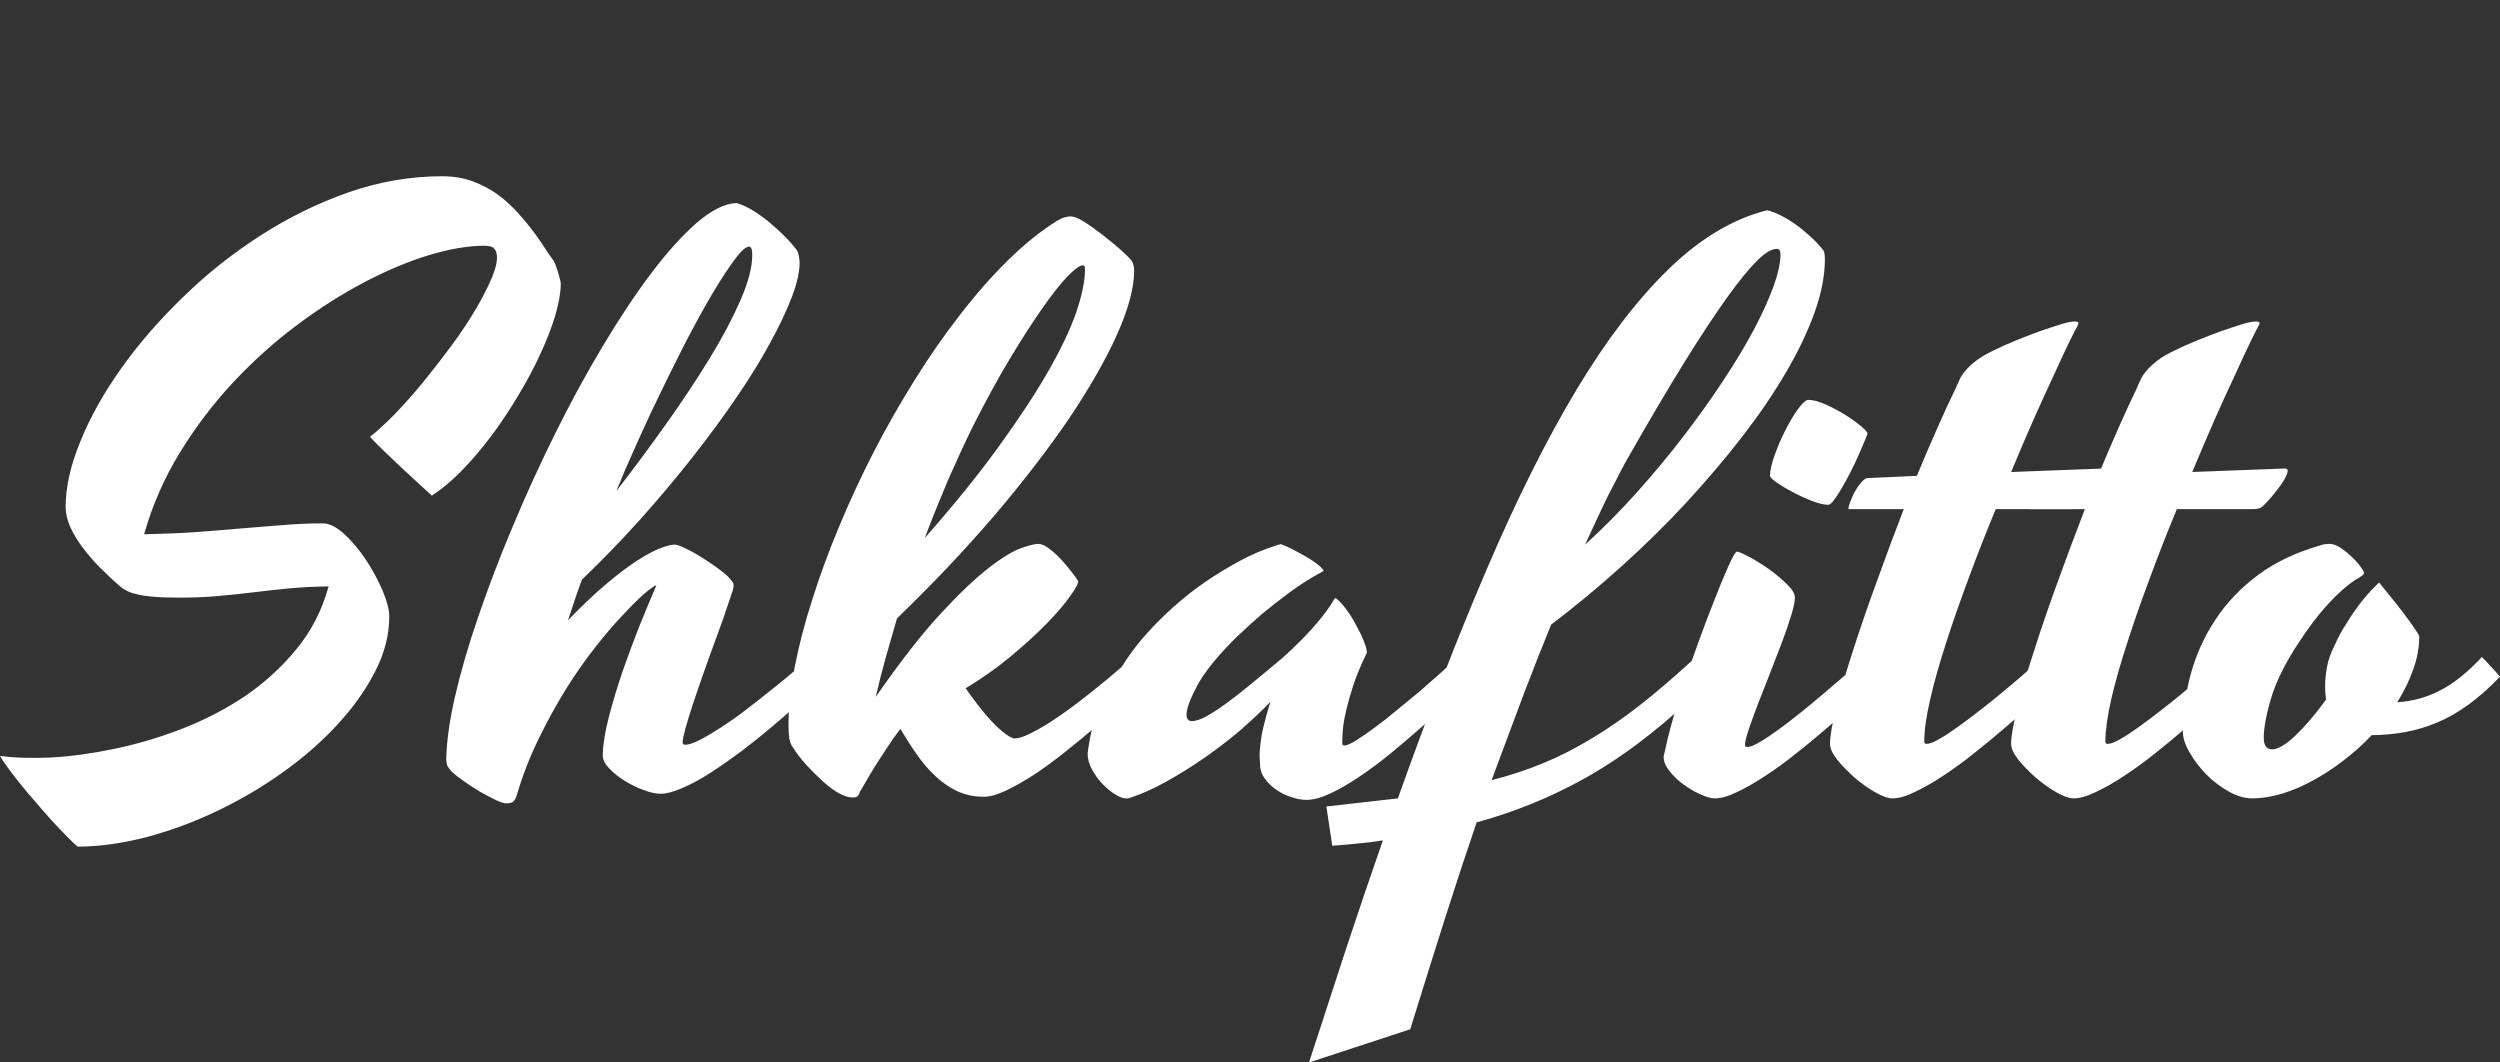
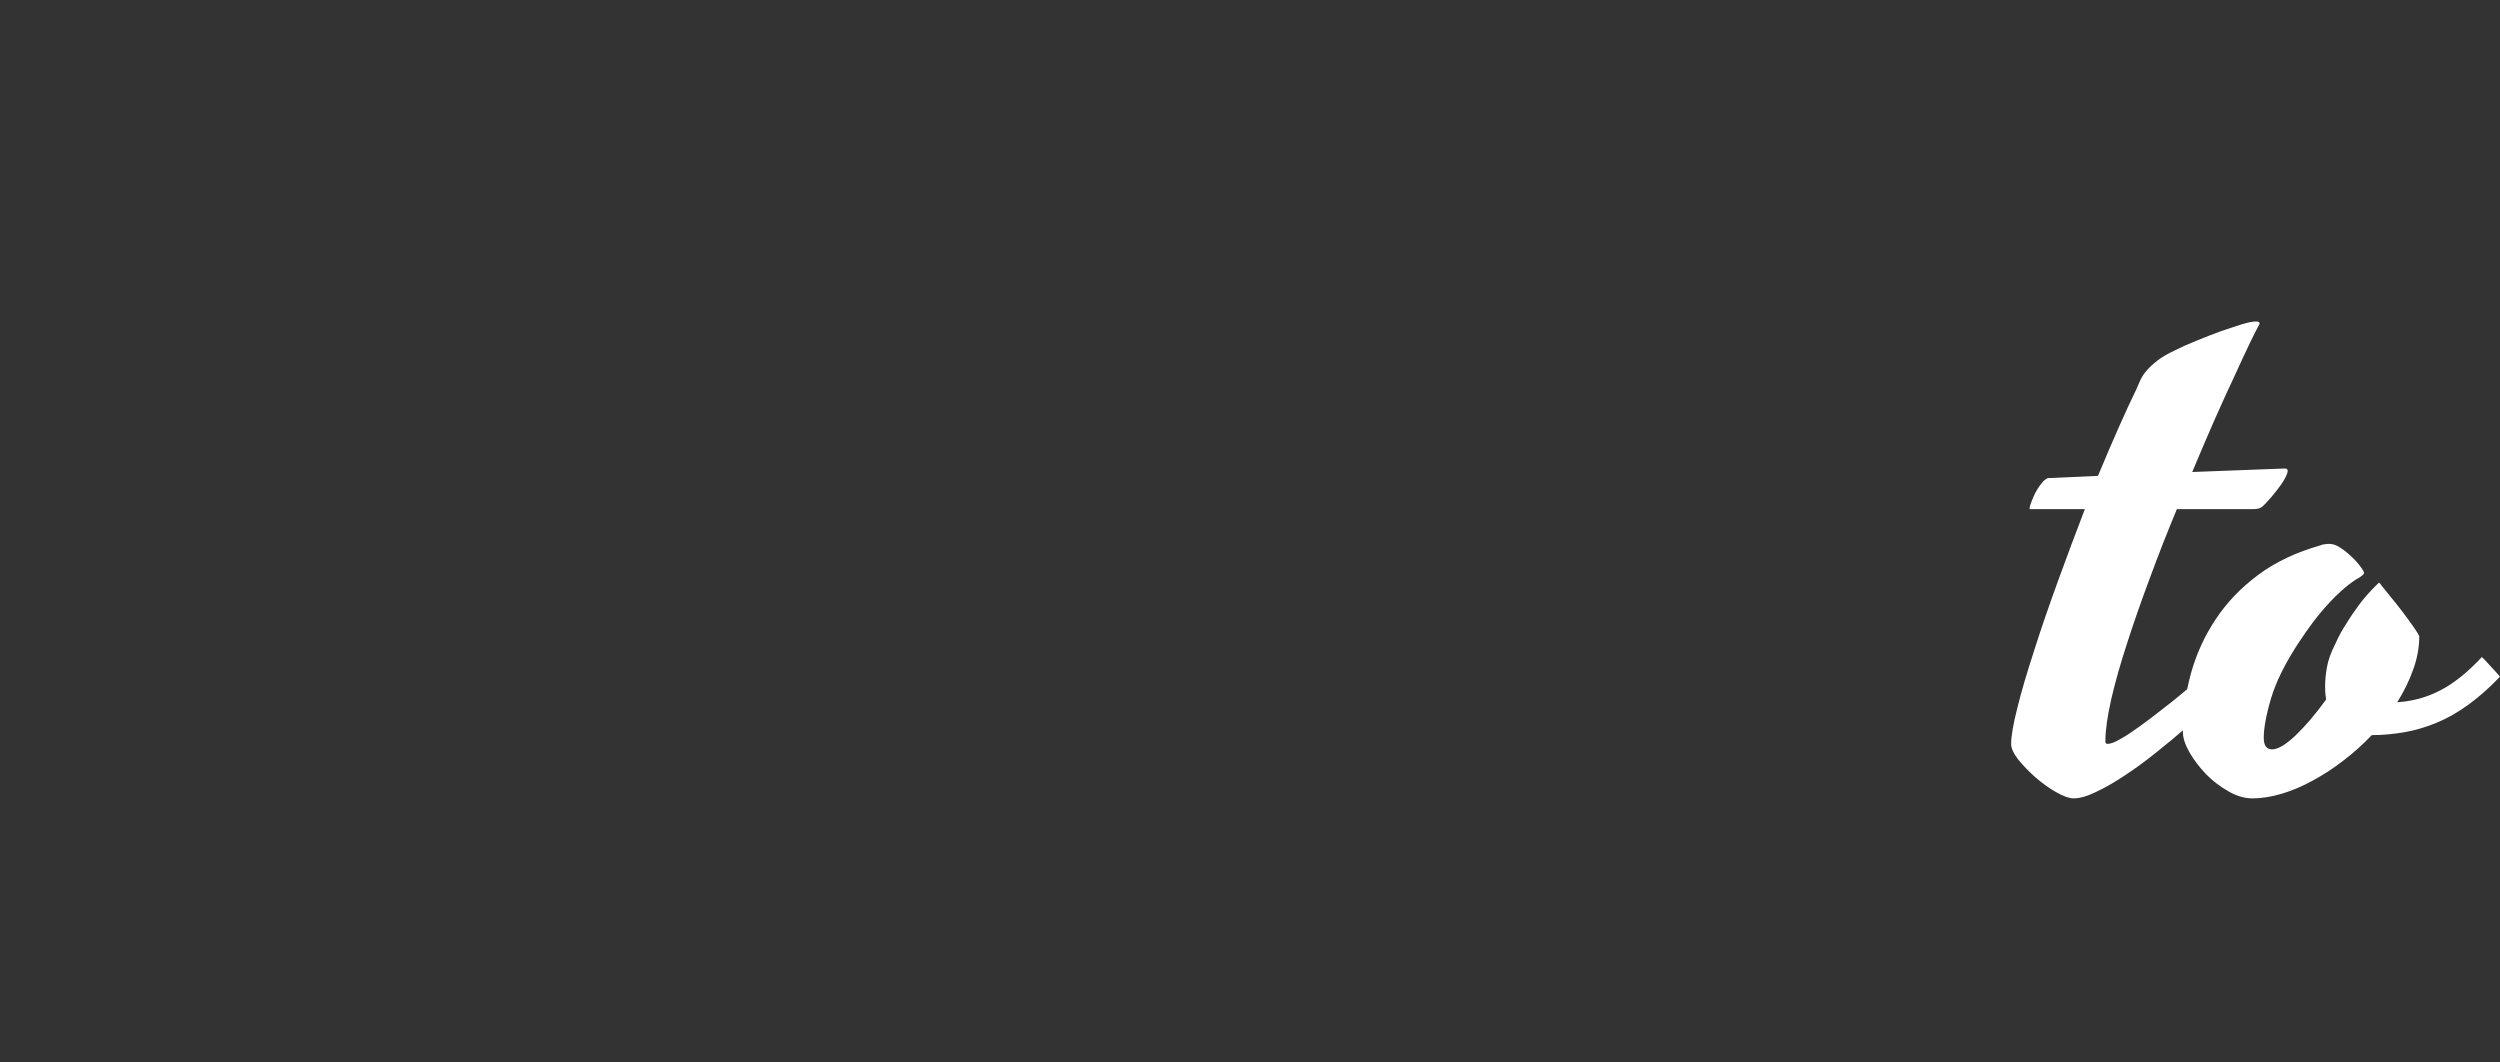
<svg xmlns="http://www.w3.org/2000/svg" id="svg12" fill-rule="evenodd" clip-rule="evenodd" image-rendering="optimizeQuality" shape-rendering="geometricPrecision" text-rendering="geometricPrecision" version="1.1" viewBox="0 0 200 85">
  <rect x="0" y="0" width="200" height="85" fill="#333333" stroke="none" />
  <defs id="defs4" />
  <g id="Layer_x0020_1" fill="#ffffff" transform="translate(0 14)">
    <g id="_1962175198800" fill="#ffffff">
-       <path id="path6" fill="#ffffff" fill-rule="nonzero" d="M44.3 6.87c.02.04.06.13.13.29.06.15.12.33.19.53.06.19.11.39.16.58.06.2.08.34.08.42 0 .7-.15 1.54-.43 2.52-.29.97-.69 2.01-1.2 3.1-.5 1.1-1.09 2.2-1.77 3.33-.68 1.14-1.4 2.22-2.16 3.24-.76 1.01-1.55 1.94-2.36 2.77-.82.84-1.62 1.5-2.39 2-.3-.27-.64-.58-1.05-.96-.4-.37-.82-.76-1.28-1.18-.45-.43-.9-.86-1.36-1.29-.45-.43-.87-.86-1.26-1.27.6-.47 1.26-1.09 2.02-1.86.75-.78 1.51-1.64 2.29-2.59.77-.95 1.53-1.93 2.27-2.93.74-1.01 1.38-1.98 1.93-2.92s.97-1.79 1.29-2.55c.3-.76.42-1.37.33-1.82-.06-.23-.16-.39-.29-.48-.14-.09-.38-.14-.73-.14-1.26 0-2.71.25-4.36.74-1.64.5-3.36 1.21-5.15 2.15-1.79.94-3.61 2.08-5.42 3.44-1.83 1.36-3.53 2.9-5.14 4.61-1.59 1.71-3.01 3.58-4.26 5.62-1.24 2.03-2.2 4.21-2.85 6.52 1.44-.03 2.81-.08 4.11-.17 1.29-.1 2.53-.19 3.7-.3 1.18-.09 2.3-.19 3.37-.27 1.07-.09 2.11-.13 3.12-.13.53 0 1.11.3 1.73.87.62.58 1.2 1.26 1.73 2.07.53.8.97 1.63 1.33 2.47.35.84.52 1.52.52 2.04 0 1.46-.37 2.93-1.13 4.4-.75 1.47-1.76 2.89-3.03 4.26-1.26 1.37-2.73 2.65-4.39 3.83-1.67 1.19-3.43 2.22-5.27 3.09-1.84.88-3.73 1.57-5.64 2.08-1.92.49-3.74.75-5.47.75-.22-.18-.53-.47-.89-.85-.37-.38-.78-.8-1.2-1.26-.42-.47-.85-.96-1.29-1.48-.45-.5-.86-1-1.24-1.47-.38-.48-.71-.91-1-1.3-.29-.39-.48-.7-.59-.9 1.14.16 2.5.2 4.09.13 1.6-.09 3.28-.32 5.05-.69 1.77-.37 3.57-.89 5.37-1.59 1.8-.69 3.48-1.56 5.05-2.6 1.56-1.06 2.94-2.31 4.13-3.76 1.21-1.45 2.07-3.14 2.6-5.05-1.19.02-2.27.07-3.24.17-.97.1-1.91.19-2.81.31-.91.11-1.84.21-2.79.29-.94.09-1.99.13-3.14.13-.38 0-.78-.01-1.21-.02-.43-.01-.87-.05-1.3-.1-.43-.04-.84-.14-1.23-.25-.39-.13-.71-.31-.96-.53-.55-.47-1.09-.98-1.61-1.5-.51-.52-.98-1.06-1.39-1.61-.41-.54-.74-1.1-.99-1.64-.24-.56-.37-1.1-.37-1.62 0-1.56.39-3.31 1.18-5.23.78-1.93 1.87-3.87 3.26-5.83 1.38-1.95 3.03-3.85 4.93-5.69 1.89-1.85 3.95-3.49 6.19-4.93 2.23-1.44 4.58-2.6 7.06-3.47C30.34.53 32.84.1 35.38.1c.88 0 1.68.13 2.42.4.73.27 1.4.62 2 1.05.59.43 1.12.92 1.6 1.44.47.52.89 1.03 1.26 1.52.37.5.7.96.96 1.38.27.43.5.75.68.98zm10.5 38.71c.31 0 .72-.14 1.23-.41.52-.27 1.09-.61 1.72-1.02.63-.41 1.27-.86 1.93-1.37.66-.51 1.29-1 1.9-1.49.61-.48 1.15-.92 1.62-1.32.48-.41.84-.71 1.08-.91.19.18.41.42.66.7.27.29.51.56.73.81-.45.45-1.01 1-1.7 1.62-.67.63-1.41 1.28-2.19 1.93-.78.66-1.59 1.31-2.43 1.95-.85.63-1.67 1.21-2.48 1.73-.8.52-1.55.93-2.26 1.23-.7.31-1.29.47-1.76.47-.39 0-.84-.1-1.37-.3-.53-.19-1.03-.44-1.51-.74-.48-.29-.89-.63-1.24-.99-.34-.36-.51-.71-.51-1.06.02-.89.19-1.92.5-3.09.3-1.17.67-2.38 1.09-3.62.43-1.23.88-2.45 1.36-3.66.49-1.2.93-2.27 1.34-3.22-.16.04-.48.26-.96.67-.47.41-1.04.98-1.7 1.69-.68.7-1.41 1.56-2.2 2.56-.79 1-1.58 2.12-2.35 3.35-.77 1.24-1.51 2.58-2.2 4-.71 1.44-1.29 2.94-1.76 4.53-.07.23-.16.39-.27.5-.11.09-.3.15-.57.15-.19 0-.47-.1-.86-.28-.4-.19-.81-.41-1.25-.66-.43-.26-.85-.53-1.26-.82-.41-.29-.74-.55-.99-.77-.12-.15-.22-.28-.31-.4-.08-.13-.11-.31-.13-.56.02-1.36.24-3.03.69-5 .45-1.98 1.07-4.13 1.87-6.44.79-2.32 1.71-4.75 2.78-7.27 1.05-2.52 2.19-5 3.39-7.42 1.21-2.44 2.47-4.75 3.78-6.94 1.31-2.19 2.59-4.13 3.86-5.81 1.26-1.68 2.48-3.03 3.64-4.05 1.17-1.01 2.23-1.56 3.2-1.61.48.13.95.37 1.44.67.48.31.94.65 1.37 1.02.43.37.82.73 1.16 1.08.34.35.6.65.79.9.13.16.2.35.24.59.04.22.06.39.06.49 0 .74-.2 1.66-.61 2.74-.42 1.1-.99 2.32-1.74 3.68-.73 1.36-1.63 2.82-2.7 4.38-1.05 1.55-2.23 3.14-3.52 4.79-1.28 1.63-2.68 3.29-4.16 4.95-1.5 1.67-3.06 3.28-4.69 4.85-.41 1.11-.77 2.2-1.11 3.24 1.11-1.15 2.13-2.12 3.06-2.9.92-.78 1.75-1.4 2.47-1.87.72-.46 1.33-.79 1.84-.99.5-.19.89-.29 1.16-.29.19 0 .51.12.99.36.47.23.96.51 1.47.85.52.33 1 .67 1.43 1.01.43.35.69.65.8.87.04.1.04.24 0 .42-.04.17-.08.32-.13.41-.18.56-.4 1.2-.65 1.94-.26.73-.54 1.5-.84 2.31-.3.81-.59 1.63-.88 2.46-.28.82-.55 1.58-.77 2.26-.23.7-.41 1.3-.56 1.83-.14.53-.22.9-.22 1.1 0 .12.06.19.19.19zM52.08 19c-.49 1.06-.97 2.1-1.43 3.14-.47 1.04-.91 2.08-1.34 3.14 1.37-1.77 2.71-3.57 4-5.39 1.3-1.83 2.46-3.58 3.48-5.25 1.03-1.68 1.84-3.23 2.46-4.65.62-1.43.93-2.62.93-3.59 0-.45-.09-.67-.25-.67-.25 0-.63.32-1.13 1-.5.66-1.11 1.59-1.81 2.76-.69 1.17-1.46 2.57-2.3 4.2-.83 1.63-1.7 3.4-2.61 5.31zm29.04 26.08c.33 0 .75-.13 1.24-.37.51-.25 1.06-.56 1.66-.94.6-.39 1.21-.81 1.84-1.28.63-.48 1.23-.94 1.79-1.4.57-.45 1.07-.87 1.53-1.26.45-.39.81-.69 1.05-.9.19.19.41.42.67.71.25.29.49.56.72.81-.45.45-1.02 1-1.69 1.65-.69.65-1.43 1.31-2.22 1.99-.79.68-1.61 1.36-2.47 2.04-.85.68-1.68 1.29-2.49 1.83-.83.53-1.58.96-2.28 1.29-.7.33-1.29.49-1.76.49-.81 0-1.53-.16-2.18-.47-.65-.32-1.23-.73-1.76-1.24-.53-.5-1.02-1.08-1.46-1.73-.46-.65-.88-1.32-1.28-1.99-.35.45-.7.95-1.06 1.5-.36.55-.7 1.06-1.01 1.56-.3.49-.56.93-.77 1.3-.21.36-.33.58-.4.67-.04.17-.1.28-.19.36-.08.07-.21.1-.4.1-.3 0-.67-.11-1.09-.34-.43-.25-.85-.56-1.28-.95-.43-.39-.86-.82-1.29-1.28-.42-.46-.79-.94-1.09-1.41-.17-.22-.27-.49-.31-.77-.04-.29-.06-.64-.06-1.06 0-1.35.16-2.88.49-4.59.33-1.71.79-3.52 1.4-5.39.59-1.89 1.3-3.84 2.14-5.84.83-2.01 1.76-4 2.76-5.96 1.01-1.97 2.11-3.89 3.28-5.77 1.17-1.88 2.38-3.63 3.65-5.25 1.25-1.63 2.54-3.09 3.86-4.39 1.32-1.29 2.64-2.36 3.98-3.18.2-.12.39-.2.57-.24.18-.05.33-.07.44-.07.26 0 .61.14 1.06.42.45.28.93.62 1.43 1.01.51.39.98.78 1.43 1.17.44.39.77.71.97.96.12.19.19.45.19.8 0 1.36-.46 3.05-1.36 5.08-.91 2.02-2.19 4.26-3.83 6.71-1.66 2.43-3.65 5.03-5.98 7.77-2.34 2.73-4.94 5.48-7.8 8.24-.31 1.05-.61 2.1-.9 3.13-.29 1.05-.56 2.09-.8 3.15 1.94-2.79 3.65-4.99 5.14-6.6 1.49-1.62 2.78-2.84 3.84-3.67 1.08-.85 1.95-1.37 2.62-1.62.66-.23 1.14-.35 1.4-.35.25 0 .55.13.89.39.33.25.66.55.97.89.3.34.59.67.83.99.25.32.41.55.5.7.02.2-.21.62-.66 1.24-.44.63-1.07 1.36-1.88 2.19-.8.82-1.76 1.69-2.85 2.6-1.11.92-2.3 1.77-3.61 2.55.67.95 1.23 1.69 1.71 2.23.47.54.87.94 1.2 1.2.37.32.69.51.96.59zm-3.31-24.93c-.61 1.24-1.24 2.61-1.9 4.1-.64 1.51-1.29 3.1-1.93 4.79 2.29-2.59 4.24-5 5.85-7.22 1.62-2.23 2.95-4.24 3.99-6.05 1.04-1.8 1.79-3.39 2.27-4.76.47-1.38.71-2.54.71-3.47 0-.05-.01-.13-.02-.2-.01-.06-.06-.11-.17-.11-.24 0-.64.3-1.2.87-.56.58-1.22 1.42-2 2.53-.79 1.12-1.66 2.47-2.62 4.07-.96 1.59-1.95 3.41-2.98 5.45zm29.57 25.3c0 .13.06.19.18.19.19 0 .49-.14.92-.4.44-.28.93-.61 1.49-1.03.56-.41 1.15-.87 1.77-1.39.63-.51 1.24-1.02 1.82-1.5.56-.5 1.09-.95 1.56-1.37.46-.41.81-.73 1.06-.95.18.18.41.43.7.73.27.31.52.59.75.84-.49.45-1.09 1.01-1.78 1.65-.69.66-1.43 1.33-2.22 2.03-.79.69-1.61 1.39-2.46 2.09-.84.68-1.66 1.29-2.47 1.83-.8.54-1.57.97-2.28 1.31-.72.34-1.35.51-1.89.51-.37 0-.77-.07-1.21-.22-.45-.13-.86-.34-1.23-.6-.37-.25-.68-.56-.92-.91-.26-.34-.37-.75-.37-1.18 0-.15-.01-.36-.03-.6-.01-.23.02-.53.06-.93.04-.38.11-.84.24-1.38.13-.55.31-1.22.56-2.02-.69.71-1.48 1.46-2.39 2.26-.92.78-1.88 1.51-2.89 2.22-1.02.7-2.03 1.33-3.05 1.9-1.01.56-1.96.99-2.83 1.27-.1.05-.18.07-.24.07h-.19c-.2 0-.47-.11-.81-.31-.35-.21-.67-.48-1.01-.82-.33-.34-.61-.73-.85-1.16-.24-.43-.36-.87-.36-1.3 0-.11.07-.54.19-1.23.12-.7.42-1.59.88-2.67.46-1.09 1.15-2.3 2.06-3.65.9-1.35 2.14-2.73 3.71-4.15.8-.72 1.66-1.4 2.59-2.04.78-.54 1.68-1.08 2.69-1.64 1-.55 2.07-.99 3.17-1.33.05 0 .09-.01.12-.03.02-.02.07-.01.14.03.24.08.54.21.87.39.34.18.69.36 1.03.56.33.19.63.39.89.58.25.2.42.36.51.48.02.05.02.08 0 .09l-.07.06c-.92.5-1.8 1.05-2.62 1.66-.82.61-1.55 1.18-2.19 1.71-.74.64-1.43 1.27-2.07 1.88-1.51 1.49-2.54 2.77-3.12 3.85-.58 1.09-.87 1.86-.87 2.33 0 .36.15.53.43.53.29 0 .66-.12 1.1-.35.44-.24.94-.56 1.5-.96.56-.4 1.17-.87 1.84-1.42.67-.55 1.37-1.12 2.08-1.72.65-.52 1.26-1.07 1.86-1.67.51-.49 1.05-1.05 1.6-1.7.56-.64 1.03-1.28 1.42-1.95 0-.02.02-.04.04-.05.02-.02.05-.02.09 0 .22.16.49.43.77.81.29.38.56.8.8 1.26.25.45.47.88.64 1.31.17.42.26.74.26.98-.48.95-.84 1.84-1.1 2.63-.25.79-.45 1.49-.58 2.09-.14.6-.22 1.11-.25 1.53-.03.42-.04.75-.04.97zm29.81 4.42c-.31 0-.7-.11-1.17-.33-.48-.21-.93-.48-1.36-.8-.44-.32-.81-.68-1.11-1.07-.32-.39-.46-.77-.46-1.14.1-.47.22-1 .36-1.59.15-.59.31-1.2.5-1.83-2.52 2.21-5.06 4.03-7.65 5.42-2.58 1.39-5.31 2.48-8.17 3.26-.82 2.4-1.67 4.98-2.55 7.74-.87 2.74-1.79 5.68-2.76 8.81l-8.1 2.66c1.03-3.18 2.03-6.22 2.99-9.17.97-2.93 1.94-5.79 2.92-8.6-.65.11-1.3.19-1.99.25-.67.07-1.37.13-2.06.18l-.47-3.14 5.72-.65c2.41-6.77 4.78-12.91 7.14-18.4 2.35-5.49 4.72-10.24 7.13-14.26 2.41-4.01 4.87-7.24 7.39-9.68 2.5-2.44 5.13-4.01 7.87-4.71.37.08.76.23 1.17.45.41.21.81.46 1.21.75.4.29.76.6 1.11.92.35.31.63.62.87.9.1.11.18.21.21.33.04.11.06.3.06.57 0 1.28-.27 2.69-.81 4.22-.55 1.54-1.31 3.14-2.29 4.81-.98 1.68-2.15 3.4-3.51 5.16-1.36 1.76-2.85 3.51-4.46 5.26-1.61 1.74-3.34 3.44-5.18 5.1-1.83 1.65-3.71 3.21-5.65 4.68-.7 1.71-1.44 3.59-2.23 5.66-.77 2.08-1.62 4.34-2.53 6.78 1.47-.37 2.84-.82 4.13-1.36 1.28-.52 2.56-1.18 3.82-1.94 1.28-.76 2.57-1.65 3.88-2.67 1.3-1.02 2.69-2.21 4.18-3.57.39-1.11.78-2.19 1.18-3.24.4-1.05.77-1.98 1.1-2.8.34-.81.61-1.47.85-1.96.24-.5.4-.74.48-.74.12 0 .44.13.95.4.5.26 1.02.59 1.57.97.55.39 1.03.79 1.46 1.21.44.42.66.78.66 1.1 0 .32-.1.81-.3 1.44-.2.65-.44 1.36-.74 2.15-.3.79-.62 1.63-.96 2.49-.33.87-.66 1.68-.96 2.44-.29.77-.54 1.44-.73 2.02-.2.59-.3.99-.3 1.23 0 .12.06.18.18.18.23 0 .57-.13 1.02-.41.46-.26.97-.61 1.56-1.04.59-.43 1.21-.91 1.84-1.42.64-.52 1.25-1.03 1.84-1.53.58-.51 1.12-.96 1.6-1.37.47-.41.83-.73 1.07-.93l1.39 1.51c-.45.45-1.02 1.01-1.69 1.65-.69.66-1.42 1.32-2.22 1.99-.79.68-1.61 1.37-2.47 2.04-.85.69-1.68 1.29-2.5 1.82-.81.54-1.57.97-2.27 1.3-.7.34-1.29.5-1.76.5zm-7.16-26.88c-.24.43-.51.97-.84 1.61-.29.53-.63 1.21-1.02 2.04-.39.82-.84 1.8-1.36 2.93 1.45-1.32 2.83-2.72 4.16-4.2 1.32-1.49 2.57-2.97 3.72-4.48 1.15-1.51 2.21-2.98 3.16-4.43.96-1.45 1.78-2.81 2.46-4.09.68-1.29 1.2-2.44 1.58-3.48.37-1.04.55-1.89.55-2.55 0-.29-.1-.43-.31-.43-.39 0-.91.3-1.54.92-.64.63-1.45 1.61-2.42 2.97-.98 1.36-2.14 3.12-3.48 5.28-1.34 2.16-2.89 4.8-4.66 7.91zm19.37-2.28c-.02.07-.11.27-.24.6-.13.32-.29.69-.48 1.11-.18.42-.39.86-.63 1.33-.23.46-.47.89-.7 1.28-.22.39-.43.71-.63.97-.19.26-.35.39-.48.39-.36-.02-.82-.13-1.34-.34-.52-.2-1.03-.44-1.51-.7-.49-.25-.91-.51-1.26-.75-.35-.25-.53-.42-.53-.53 0-.43.13-.99.38-1.68s.53-1.36.87-2.01c.33-.65.66-1.21 1.01-1.68.35-.48.62-.71.8-.71.38 0 .82.12 1.36.35.54.24 1.06.52 1.55.82.5.31.92.61 1.28.91.37.3.55.51.55.64zm2 29.16c-.35 0-.8-.16-1.37-.48-.57-.32-1.12-.72-1.66-1.18-.52-.46-.99-.94-1.39-1.43-.39-.5-.58-.92-.58-1.27 0-.62.17-1.59.51-2.93.34-1.34.79-2.87 1.35-4.59.55-1.71 1.18-3.56 1.9-5.51.7-1.96 1.42-3.88 2.14-5.75h-4.39c-.02 0-.03-.02-.03-.06 0-.13.05-.31.15-.54.08-.24.2-.48.33-.75.14-.25.29-.49.47-.7.17-.23.35-.36.5-.43l4.02-.18c.58-1.4 1.13-2.69 1.66-3.88.52-1.18.99-2.19 1.4-3.03.11-.23.21-.48.33-.73.11-.26.27-.52.49-.77.21-.26.51-.53.87-.81s.84-.56 1.46-.85c.46-.23 1-.47 1.66-.74.64-.27 1.28-.51 1.91-.74.63-.22 1.2-.41 1.72-.57.51-.16.88-.23 1.1-.23.21 0 .32.04.32.12v.06c0 .02-.02.07-.06.15-.13.21-.35.66-.69 1.35-.33.69-.74 1.55-1.21 2.6-.49 1.03-1.02 2.22-1.62 3.55-.58 1.33-1.19 2.73-1.8 4.21l7.41-.28c.22 0 .27.13.19.37-.08.26-.24.54-.46.87-.23.33-.5.67-.79 1.02-.3.35-.55.62-.76.8-.04.04-.13.09-.24.13-.13.04-.29.06-.47.06h-6.11c-.75 1.8-1.46 3.61-2.13 5.43-.69 1.84-1.3 3.58-1.83 5.23-.53 1.65-.97 3.16-1.28 4.54-.32 1.38-.48 2.51-.48 3.39 0 .13.07.19.18.19.23 0 .57-.12 1.02-.39.46-.25.96-.59 1.53-1 .57-.41 1.17-.86 1.81-1.36.64-.5 1.25-.98 1.82-1.47.58-.48 1.1-.92 1.56-1.32.46-.41.82-.71 1.07-.91.19.18.41.42.66.7.26.29.51.56.73.81-.45.45-1.03 1.01-1.7 1.65-.68.66-1.41 1.32-2.21 1.99-.79.68-1.62 1.37-2.47 2.04-.86.69-1.69 1.29-2.5 1.82-.81.54-1.57.97-2.28 1.3-.69.34-1.28.5-1.76.5z" class="fil0" />
      <path id="path8" fill="#ffffff" fill-rule="nonzero" d="M165.89 49.87c-.35 0-.8-.16-1.37-.48-.57-.32-1.12-.72-1.66-1.18-.52-.46-.99-.94-1.39-1.43-.39-.5-.58-.92-.58-1.27 0-.62.17-1.59.51-2.93.33-1.34.79-2.87 1.35-4.59.54-1.71 1.18-3.56 1.89-5.51.71-1.96 1.43-3.88 2.15-5.75h-4.39c-.02 0-.03-.02-.03-.06 0-.13.05-.31.15-.54.08-.24.2-.48.33-.75.14-.25.29-.49.47-.7.16-.23.34-.36.5-.43l4.02-.18c.58-1.4 1.13-2.69 1.66-3.88.52-1.18.99-2.19 1.4-3.03.1-.23.21-.48.32-.73.12-.26.28-.52.5-.77.21-.26.51-.53.87-.81.35-.28.84-.56 1.46-.85.45-.23 1-.47 1.66-.74.64-.27 1.28-.51 1.9-.74.64-.22 1.21-.41 1.72-.57.52-.16.89-.23 1.11-.23.21 0 .32.04.32.12v.06c0 .02-.02.07-.07.15-.12.21-.34.66-.68 1.35-.33.69-.74 1.55-1.21 2.6-.49 1.03-1.03 2.22-1.62 3.55-.58 1.33-1.19 2.73-1.8 4.21l7.41-.28c.21 0 .27.13.19.37-.08.26-.24.54-.46.87-.23.33-.5.67-.79 1.02-.3.35-.55.62-.76.8-.04.04-.13.09-.24.13-.13.04-.29.06-.47.06h-6.11c-.75 1.8-1.46 3.61-2.13 5.43-.69 1.84-1.3 3.58-1.83 5.23-.54 1.65-.97 3.16-1.29 4.54-.31 1.38-.47 2.51-.47 3.39 0 .13.06.19.18.19.23 0 .57-.12 1.02-.39.46-.25.96-.59 1.53-1 .57-.41 1.17-.86 1.8-1.36.65-.5 1.26-.98 1.83-1.47.58-.48 1.1-.92 1.56-1.32.46-.41.82-.71 1.06-.91.19.18.42.42.67.7.26.29.51.56.73.81-.46.45-1.03 1.01-1.7 1.65-.69.66-1.41 1.32-2.22 1.99-.79.68-1.61 1.37-2.46 2.04-.86.69-1.69 1.29-2.5 1.82-.81.54-1.57.97-2.28 1.3-.7.34-1.29.5-1.76.5zm15.21-4.85c0 .62.22.93.67.93.47 0 1.11-.39 1.89-1.13.78-.75 1.59-1.7 2.43-2.86-.03-.22-.06-.42-.07-.6-.01-.18-.01-.34-.01-.48 0-.41.04-.9.14-1.47.09-.56.32-1.21.69-1.93.24-.55.54-1.1.9-1.64.28-.47.63-.98 1.04-1.53.41-.54.87-1.05 1.36-1.53l.19-.18c.2.25.48.59.81 1.01.35.42.69.85 1.03 1.29.33.45.64.85.89 1.22.27.38.42.63.48.78 0 .88-.16 1.77-.48 2.65-.31.89-.75 1.77-1.28 2.63 1.24-.08 2.39-.4 3.44-.95 1.07-.55 2.18-1.43 3.33-2.67.19.18.43.44.72.76.3.32.54.59.73.81-.86.91-1.72 1.66-2.55 2.26-.83.6-1.67 1.08-2.5 1.42-.83.35-1.69.6-2.55.76-.87.15-1.75.24-2.66.24-.69.73-1.45 1.41-2.26 2.03-.8.62-1.62 1.15-2.45 1.6-.83.46-1.66.81-2.49 1.06-.82.24-1.6.37-2.34.37-.62 0-1.26-.18-1.92-.56-.65-.37-1.25-.82-1.79-1.37-.53-.55-.97-1.13-1.33-1.75-.35-.61-.53-1.16-.53-1.64 0-1.56.22-3.12.64-4.66.43-1.55 1.08-2.99 1.98-4.34.89-1.35 2.03-2.54 3.42-3.57 1.39-1.03 3.05-1.81 4.96-2.35.06-.04.18-.07.33-.09.15-.02.28-.03.39-.03.28 0 .59.11.9.32.33.22.63.47.9.73.28.26.52.53.7.79.19.25.28.42.28.51-.04.1-.2.23-.46.39-.28.14-.64.41-1.09.78-.45.38-.99.9-1.6 1.59-.62.7-1.3 1.6-2.05 2.74-1.11 1.67-1.85 3.18-2.25 4.52-.4 1.35-.58 2.4-.58 3.14z" class="fil0" />
    </g>
  </g>
</svg>